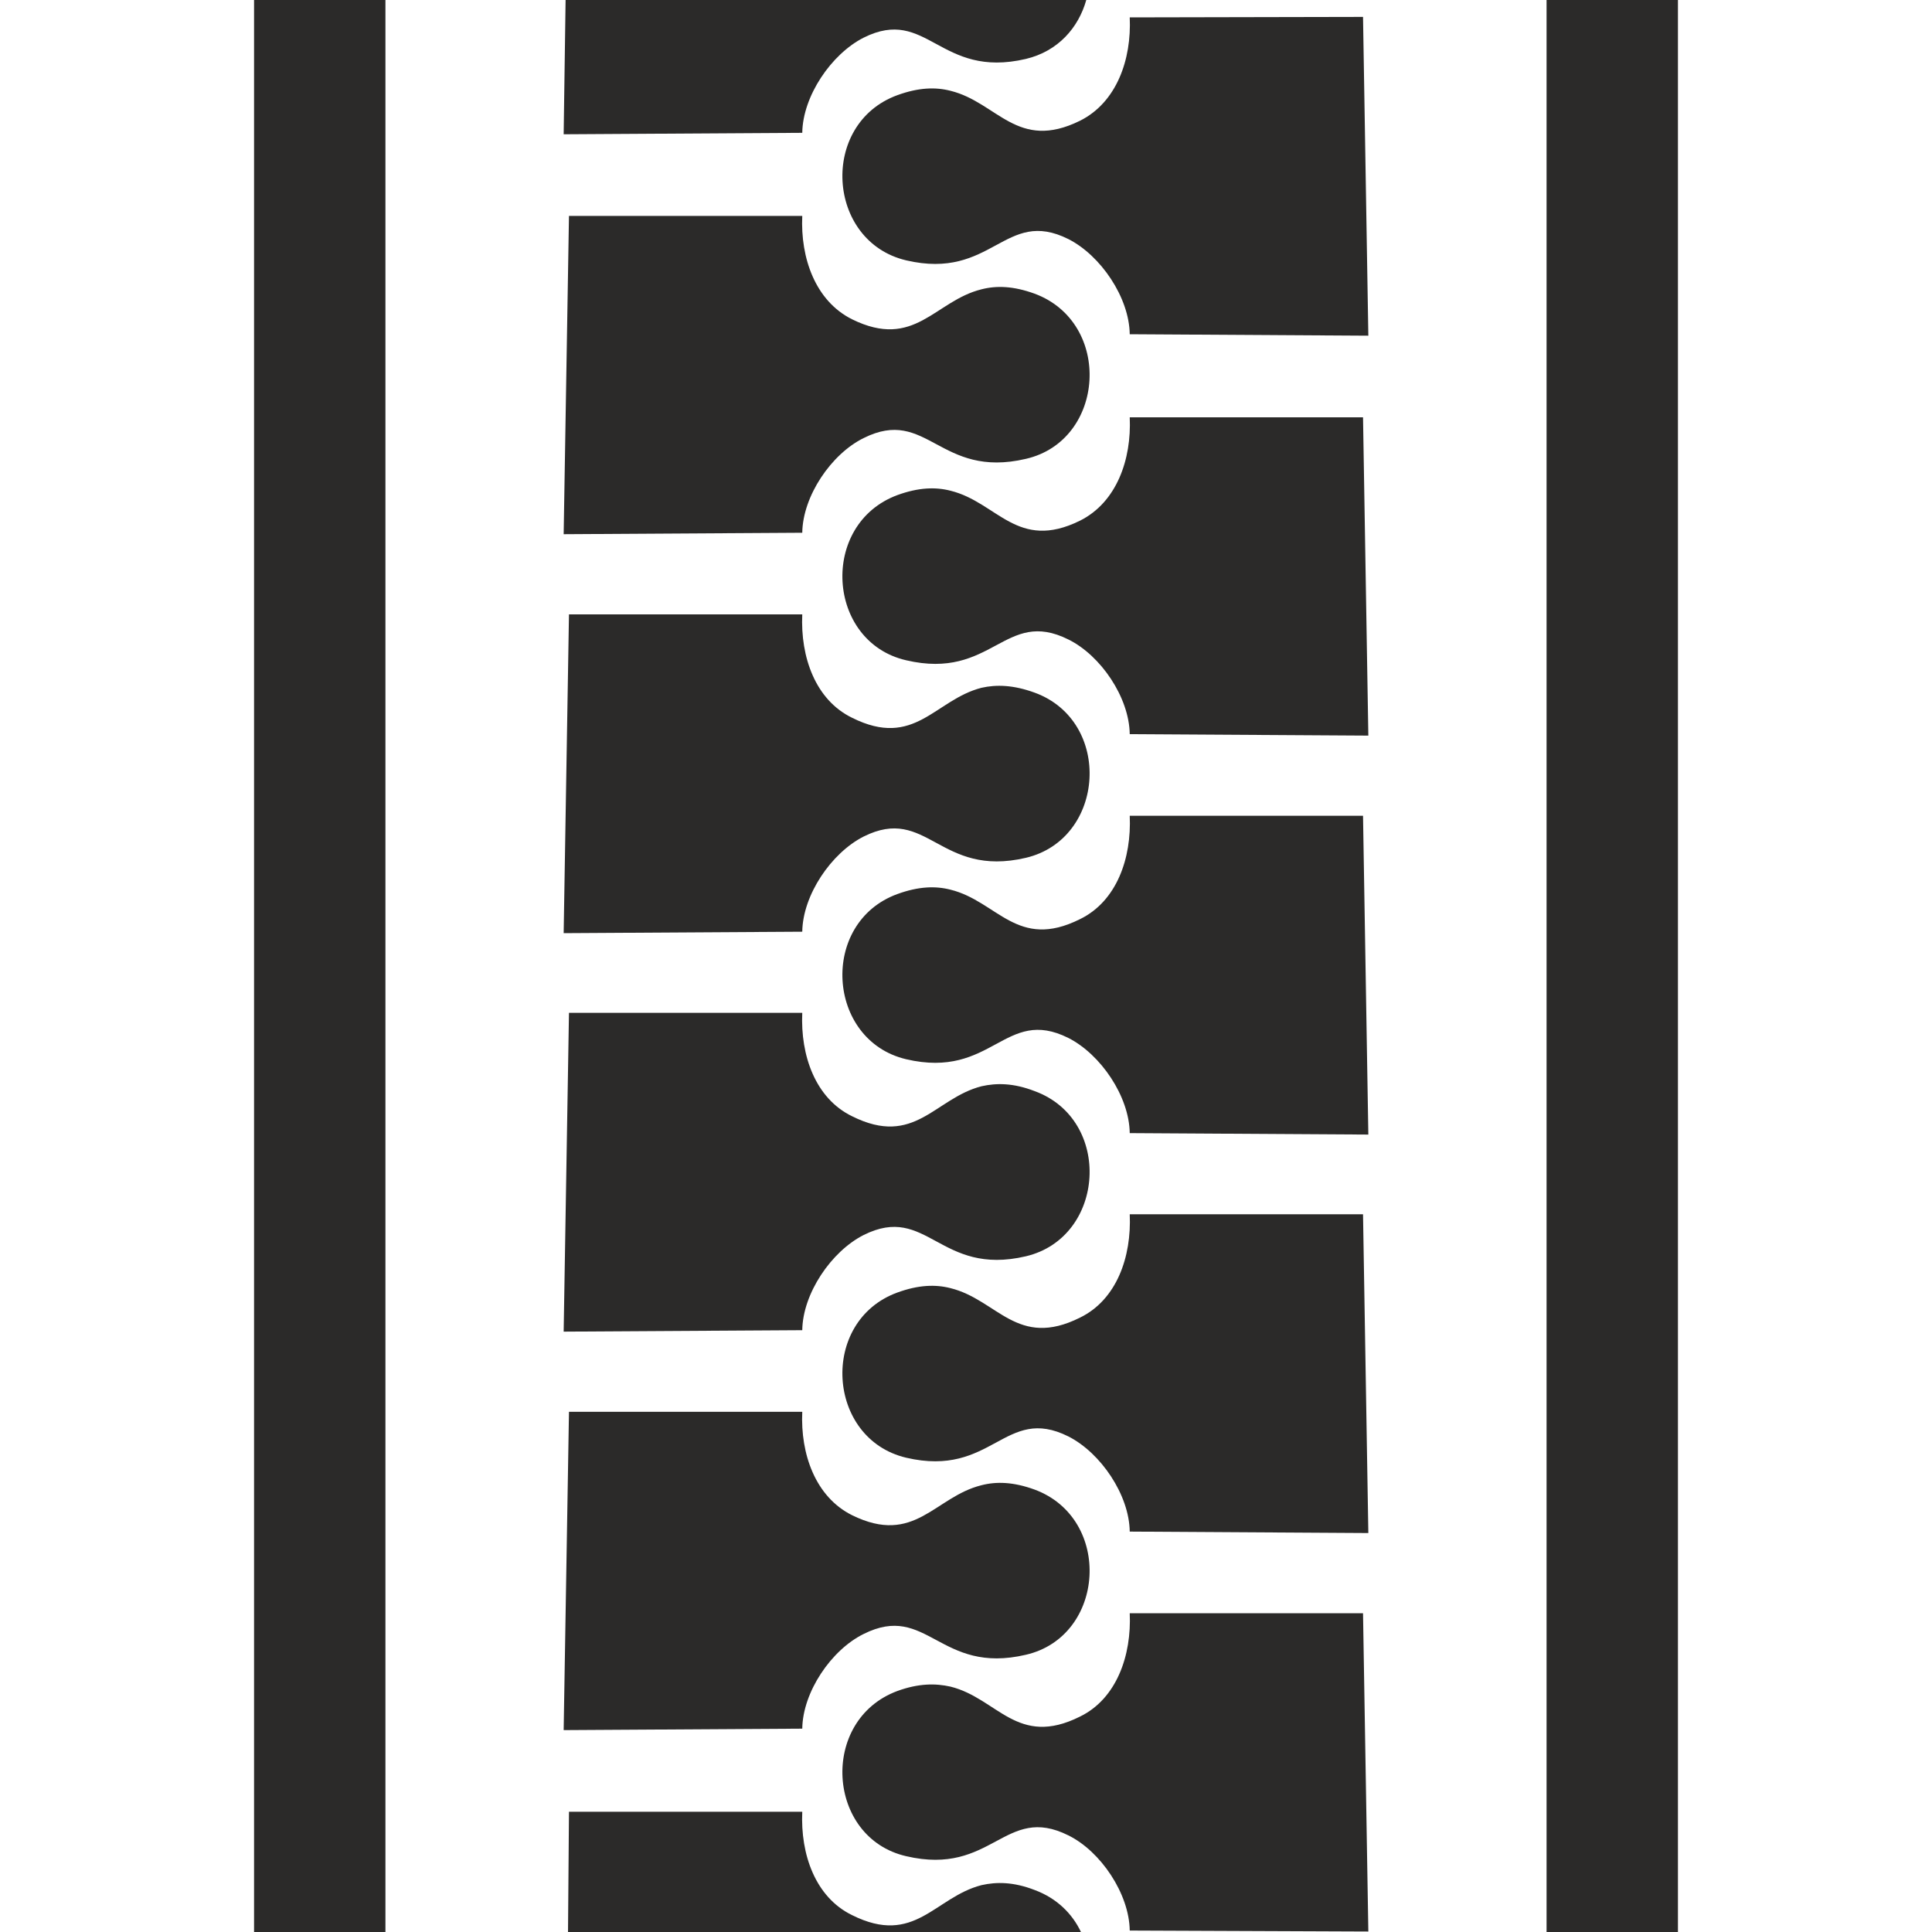
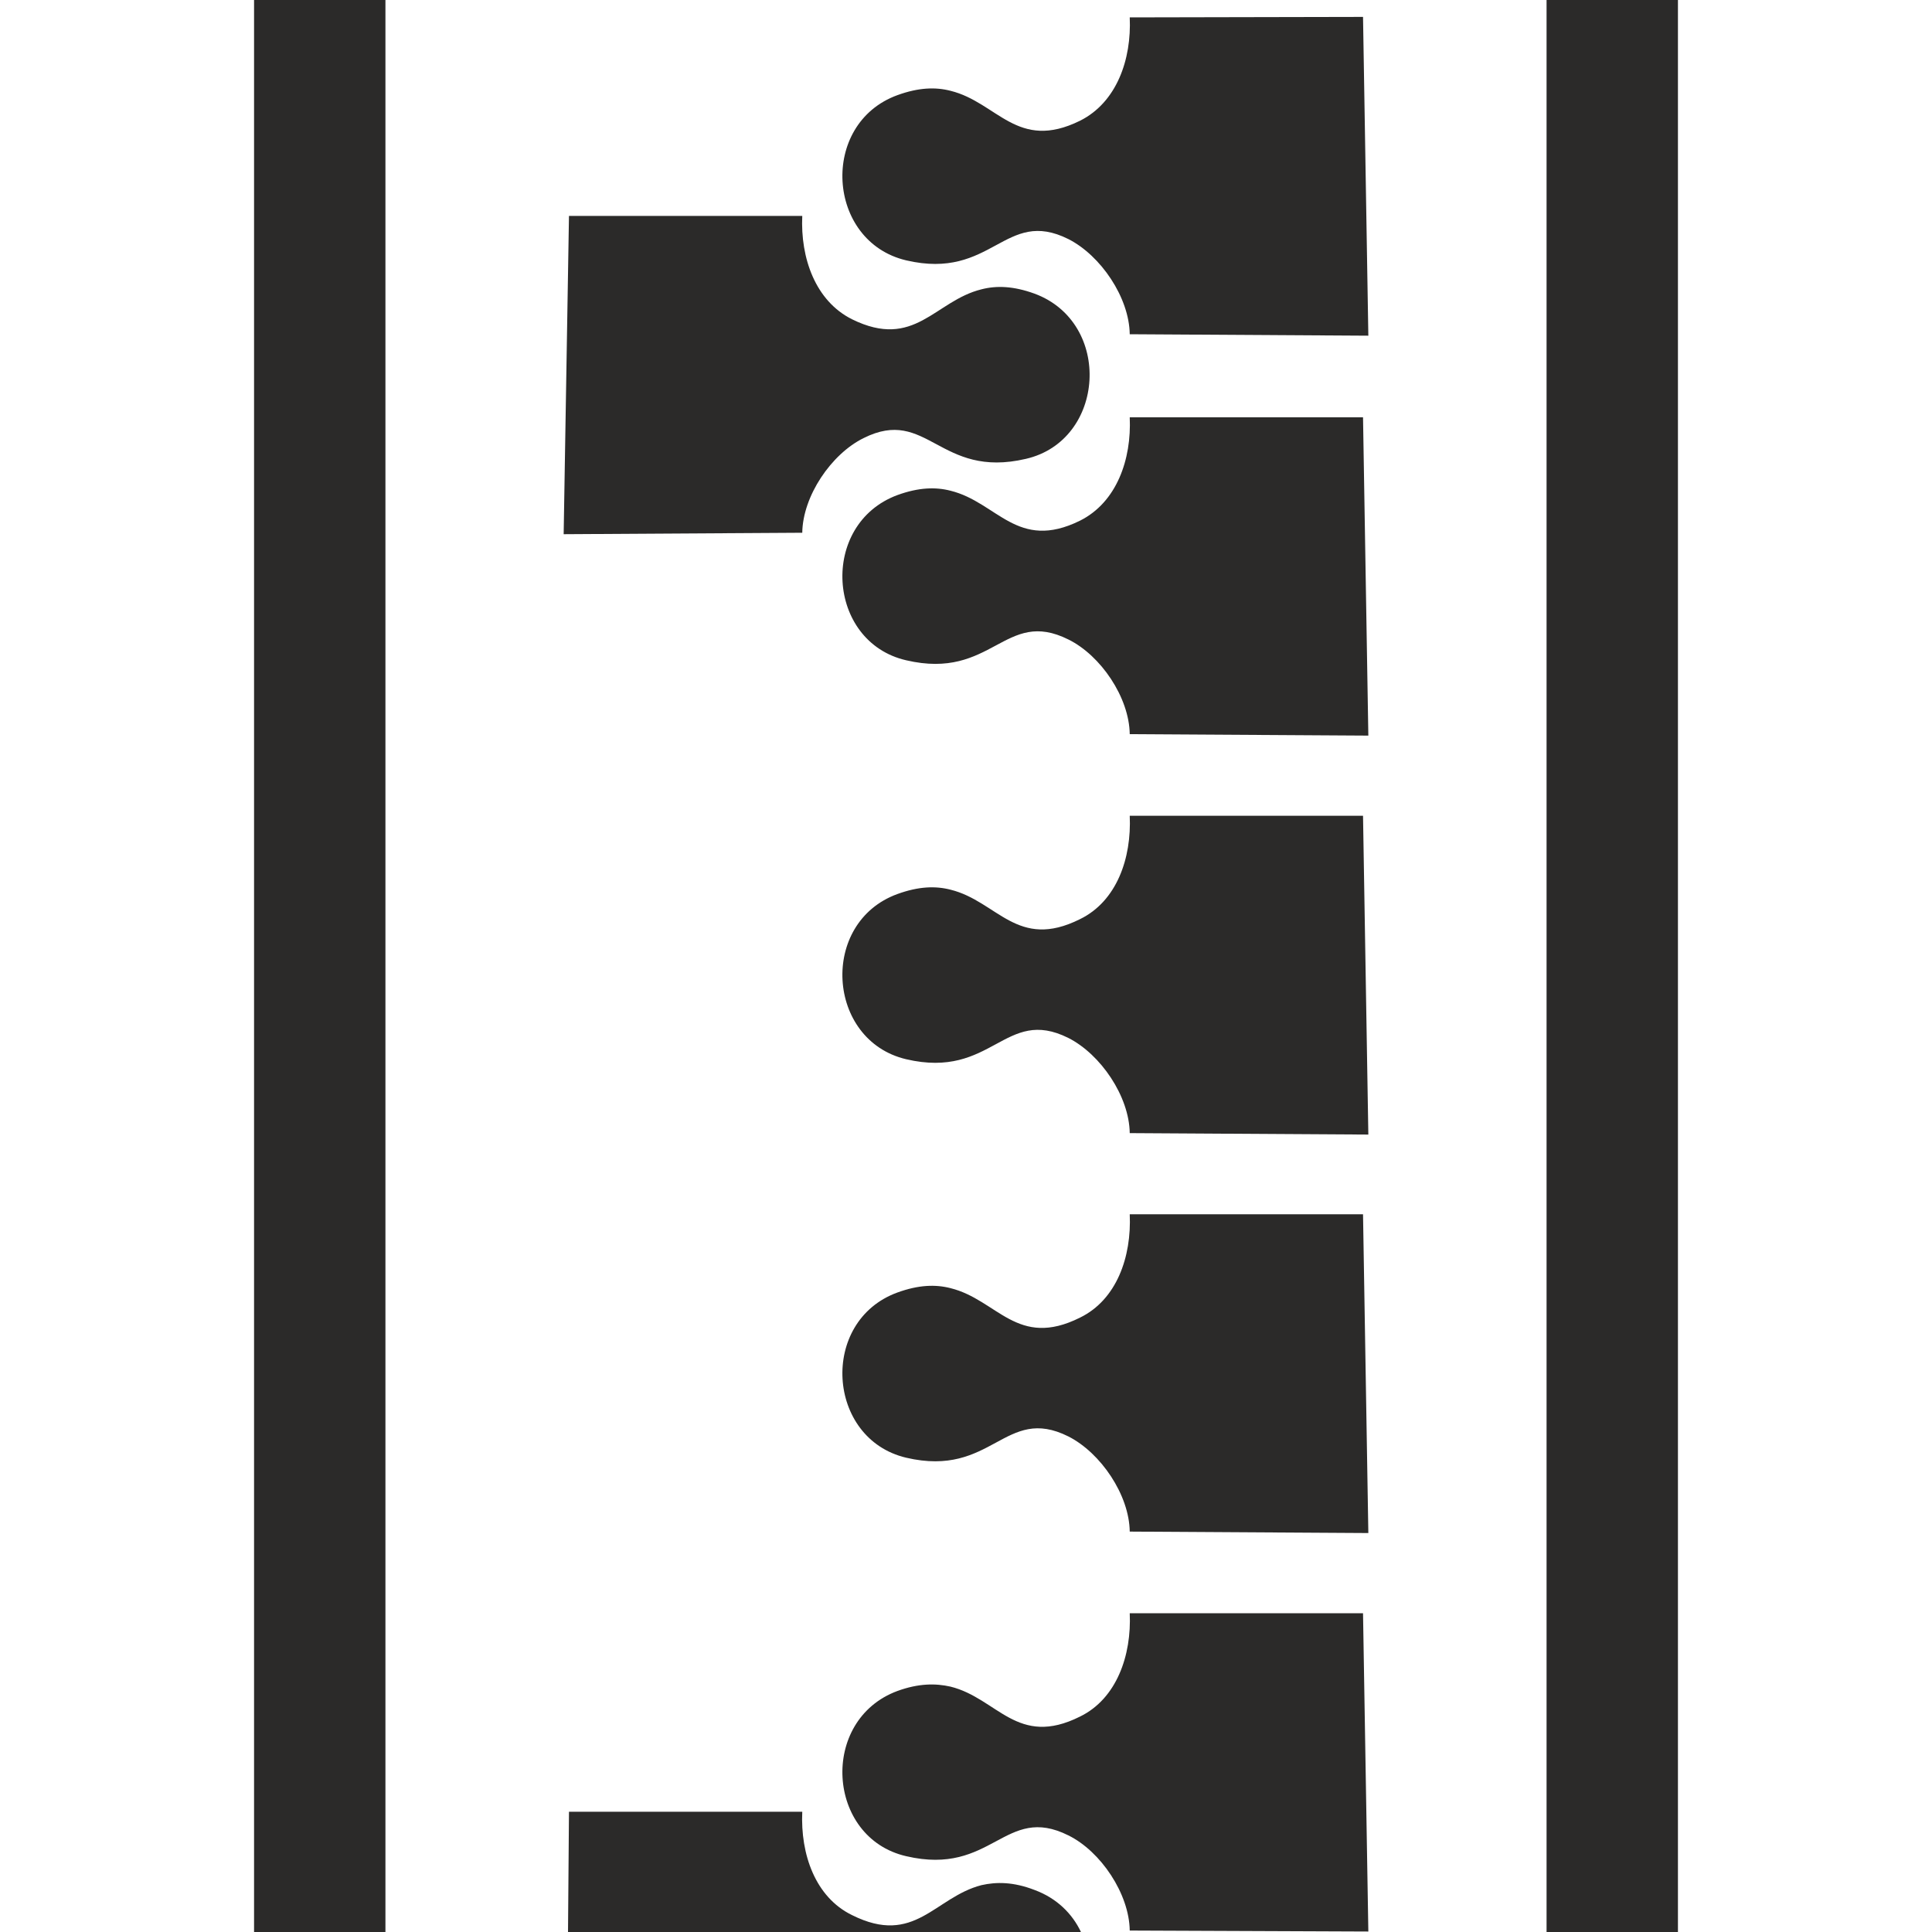
<svg xmlns="http://www.w3.org/2000/svg" xml:space="preserve" width="40px" height="40px" style="shape-rendering:geometricPrecision; text-rendering:geometricPrecision; image-rendering:optimizeQuality; fill-rule:evenodd; clip-rule:evenodd" viewBox="0 0 40 40">
  <defs>
    <style type="text/css">  .fil0 {fill:#2B2A29}  </style>
  </defs>
  <g id="Слой_x0020_1">
    <g id="_842805984">
      <g>
-         <path class="fil0" d="M11.67 19.32l4.94 -0.03c0.01,-0.76 0.6,-1.63 1.27,-1.97 1.32,-0.66 1.57,0.86 3.36,0.44 1.65,-0.39 1.8,-2.83 0.18,-3.42 -0.44,-0.16 -0.79,-0.17 -1.1,-0.1 -0.97,0.25 -1.38,1.27 -2.68,0.62 -0.76,-0.37 -1.07,-1.26 -1.03,-2.14l-4.83 0 -0.11 6.6z" />
-         <path class="fil0" d="M11.67 27.57l4.94 -0.03c0.01,-0.76 0.6,-1.63 1.27,-1.97 1.32,-0.66 1.57,0.86 3.36,0.44 1.65,-0.39 1.8,-2.83 0.18,-3.42 -0.44,-0.17 -0.79,-0.17 -1.1,-0.1 -0.97,0.25 -1.38,1.27 -2.68,0.62 -0.76,-0.37 -1.07,-1.26 -1.03,-2.14l-4.83 0 -0.11 6.6z" />
-         <path class="fil0" d="M11.67 35.82l4.94 -0.03c0.01,-0.76 0.6,-1.63 1.27,-1.96 1.32,-0.66 1.57,0.85 3.36,0.43 1.65,-0.38 1.8,-2.82 0.18,-3.42 -0.44,-0.16 -0.79,-0.17 -1.1,-0.09 -0.97,0.24 -1.38,1.26 -2.68,0.62 -0.76,-0.38 -1.07,-1.27 -1.03,-2.14l-4.83 0 -0.11 6.59z" />
        <path class="fil0" d="M22.38 40c-0.18,-0.38 -0.5,-0.7 -0.96,-0.87 -0.44,-0.17 -0.79,-0.17 -1.1,-0.1 -0.97,0.25 -1.38,1.27 -2.68,0.62 -0.76,-0.37 -1.07,-1.26 -1.03,-2.14l-4.83 0 -0.02 2.49 10.62 0z" />
-         <path class="fil0" d="M11.67 2.78l4.94 -0.03c0.01,-0.76 0.6,-1.63 1.27,-1.97 1.32,-0.66 1.57,0.86 3.36,0.44 0.67,-0.16 1.09,-0.65 1.25,-1.22l-10.78 0 -0.04 2.78z" />
        <path class="fil0" d="M11.67 11.06l4.94 -0.03c0.01,-0.76 0.6,-1.63 1.27,-1.96 1.32,-0.66 1.57,0.85 3.36,0.43 1.65,-0.38 1.8,-2.82 0.18,-3.42 -0.44,-0.16 -0.79,-0.17 -1.1,-0.09 -0.97,0.24 -1.38,1.26 -2.68,0.62 -0.76,-0.38 -1.07,-1.27 -1.03,-2.14l-4.83 0 -0.11 6.59z" />
        <path class="fil0" d="M28.33 23.49l-4.94 -0.03c-0.01,-0.76 -0.6,-1.63 -1.27,-1.97 -1.32,-0.66 -1.57,0.86 -3.36,0.44 -1.65,-0.39 -1.8,-2.83 -0.18,-3.42 0.44,-0.16 0.79,-0.17 1.1,-0.09 0.97,0.24 1.38,1.26 2.68,0.61 0.76,-0.37 1.07,-1.26 1.03,-2.14l4.83 0 0.11 6.6z" />
        <path class="fil0" d="M28.33 31.74l-4.94 -0.03c-0.01,-0.76 -0.6,-1.63 -1.27,-1.97 -1.32,-0.66 -1.57,0.86 -3.36,0.44 -1.65,-0.39 -1.8,-2.83 -0.18,-3.42 0.44,-0.16 0.79,-0.17 1.1,-0.09 0.97,0.24 1.38,1.26 2.68,0.61 0.76,-0.37 1.07,-1.26 1.03,-2.14l4.83 0 0.11 6.6z" />
        <path class="fil0" d="M28.33 39.99l-4.94 -0.02c-0.01,-0.76 -0.6,-1.64 -1.27,-1.97 -1.32,-0.66 -1.57,0.85 -3.36,0.43 -1.65,-0.38 -1.8,-2.82 -0.18,-3.42 0.44,-0.16 0.79,-0.16 1.1,-0.09 0.97,0.24 1.38,1.27 2.68,0.62 0.76,-0.37 1.07,-1.27 1.03,-2.14l4.83 0 0.11 6.59z" />
        <path class="fil0" d="M28.33 6.95l-4.94 -0.03c-0.01,-0.76 -0.6,-1.63 -1.27,-1.97 -1.32,-0.66 -1.57,0.86 -3.36,0.44 -1.65,-0.39 -1.8,-2.83 -0.18,-3.42 0.44,-0.16 0.79,-0.17 1.1,-0.09 0.97,0.24 1.38,1.26 2.68,0.62 0.76,-0.38 1.07,-1.27 1.03,-2.14l4.83 -0.01 0.11 6.6z" />
-         <path class="fil0" d="M28.33 15.23l-4.94 -0.03c-0.01,-0.76 -0.6,-1.63 -1.27,-1.96 -1.32,-0.66 -1.57,0.85 -3.36,0.43 -1.65,-0.38 -1.8,-2.82 -0.18,-3.42 0.44,-0.16 0.79,-0.17 1.1,-0.09 0.97,0.24 1.38,1.26 2.68,0.62 0.76,-0.38 1.07,-1.27 1.03,-2.14l4.83 0 0.11 6.59z" />
+         <path class="fil0" d="M28.33 15.23l-4.94 -0.03c-0.01,-0.76 -0.6,-1.63 -1.27,-1.96 -1.32,-0.66 -1.57,0.85 -3.36,0.43 -1.65,-0.38 -1.8,-2.82 -0.18,-3.42 0.44,-0.16 0.79,-0.17 1.1,-0.09 0.97,0.24 1.38,1.26 2.68,0.62 0.76,-0.38 1.07,-1.27 1.03,-2.14l4.83 0 0.11 6.59" />
      </g>
      <rect class="fil0" x="32.02" width="2.72" height="40" />
      <rect class="fil0" x="5.26" width="2.72" height="40" />
    </g>
  </g>
</svg>